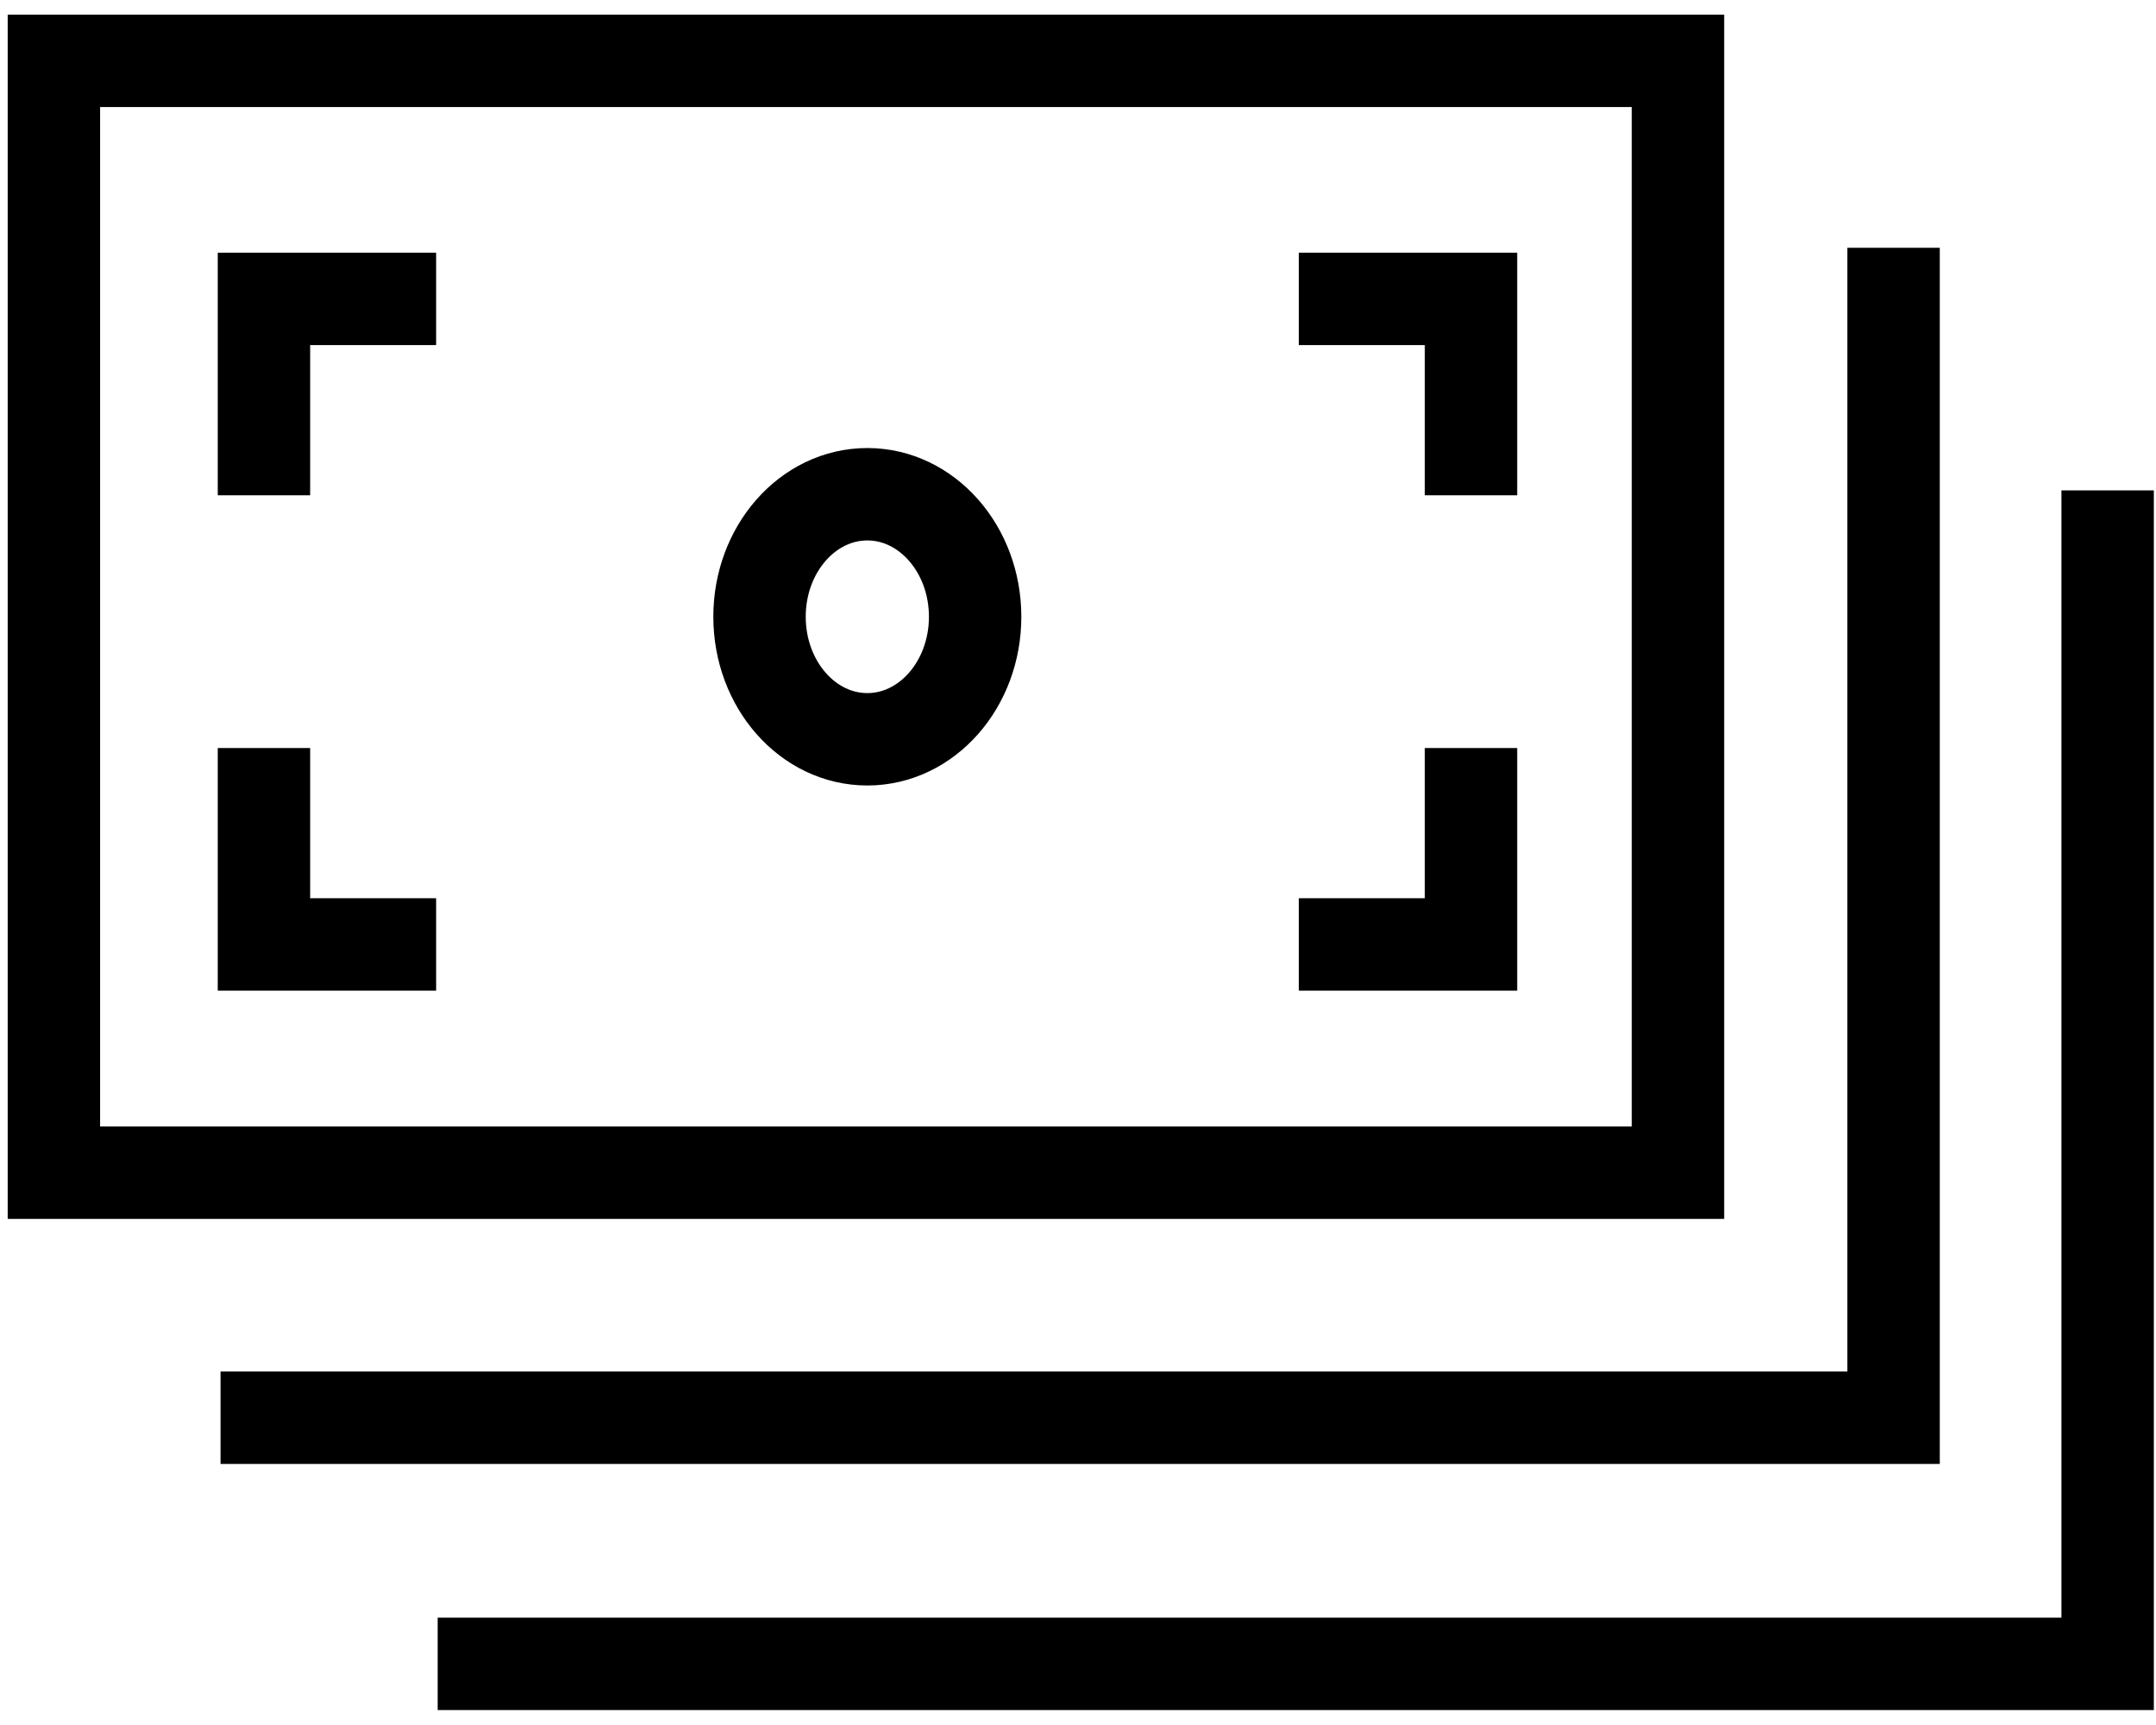
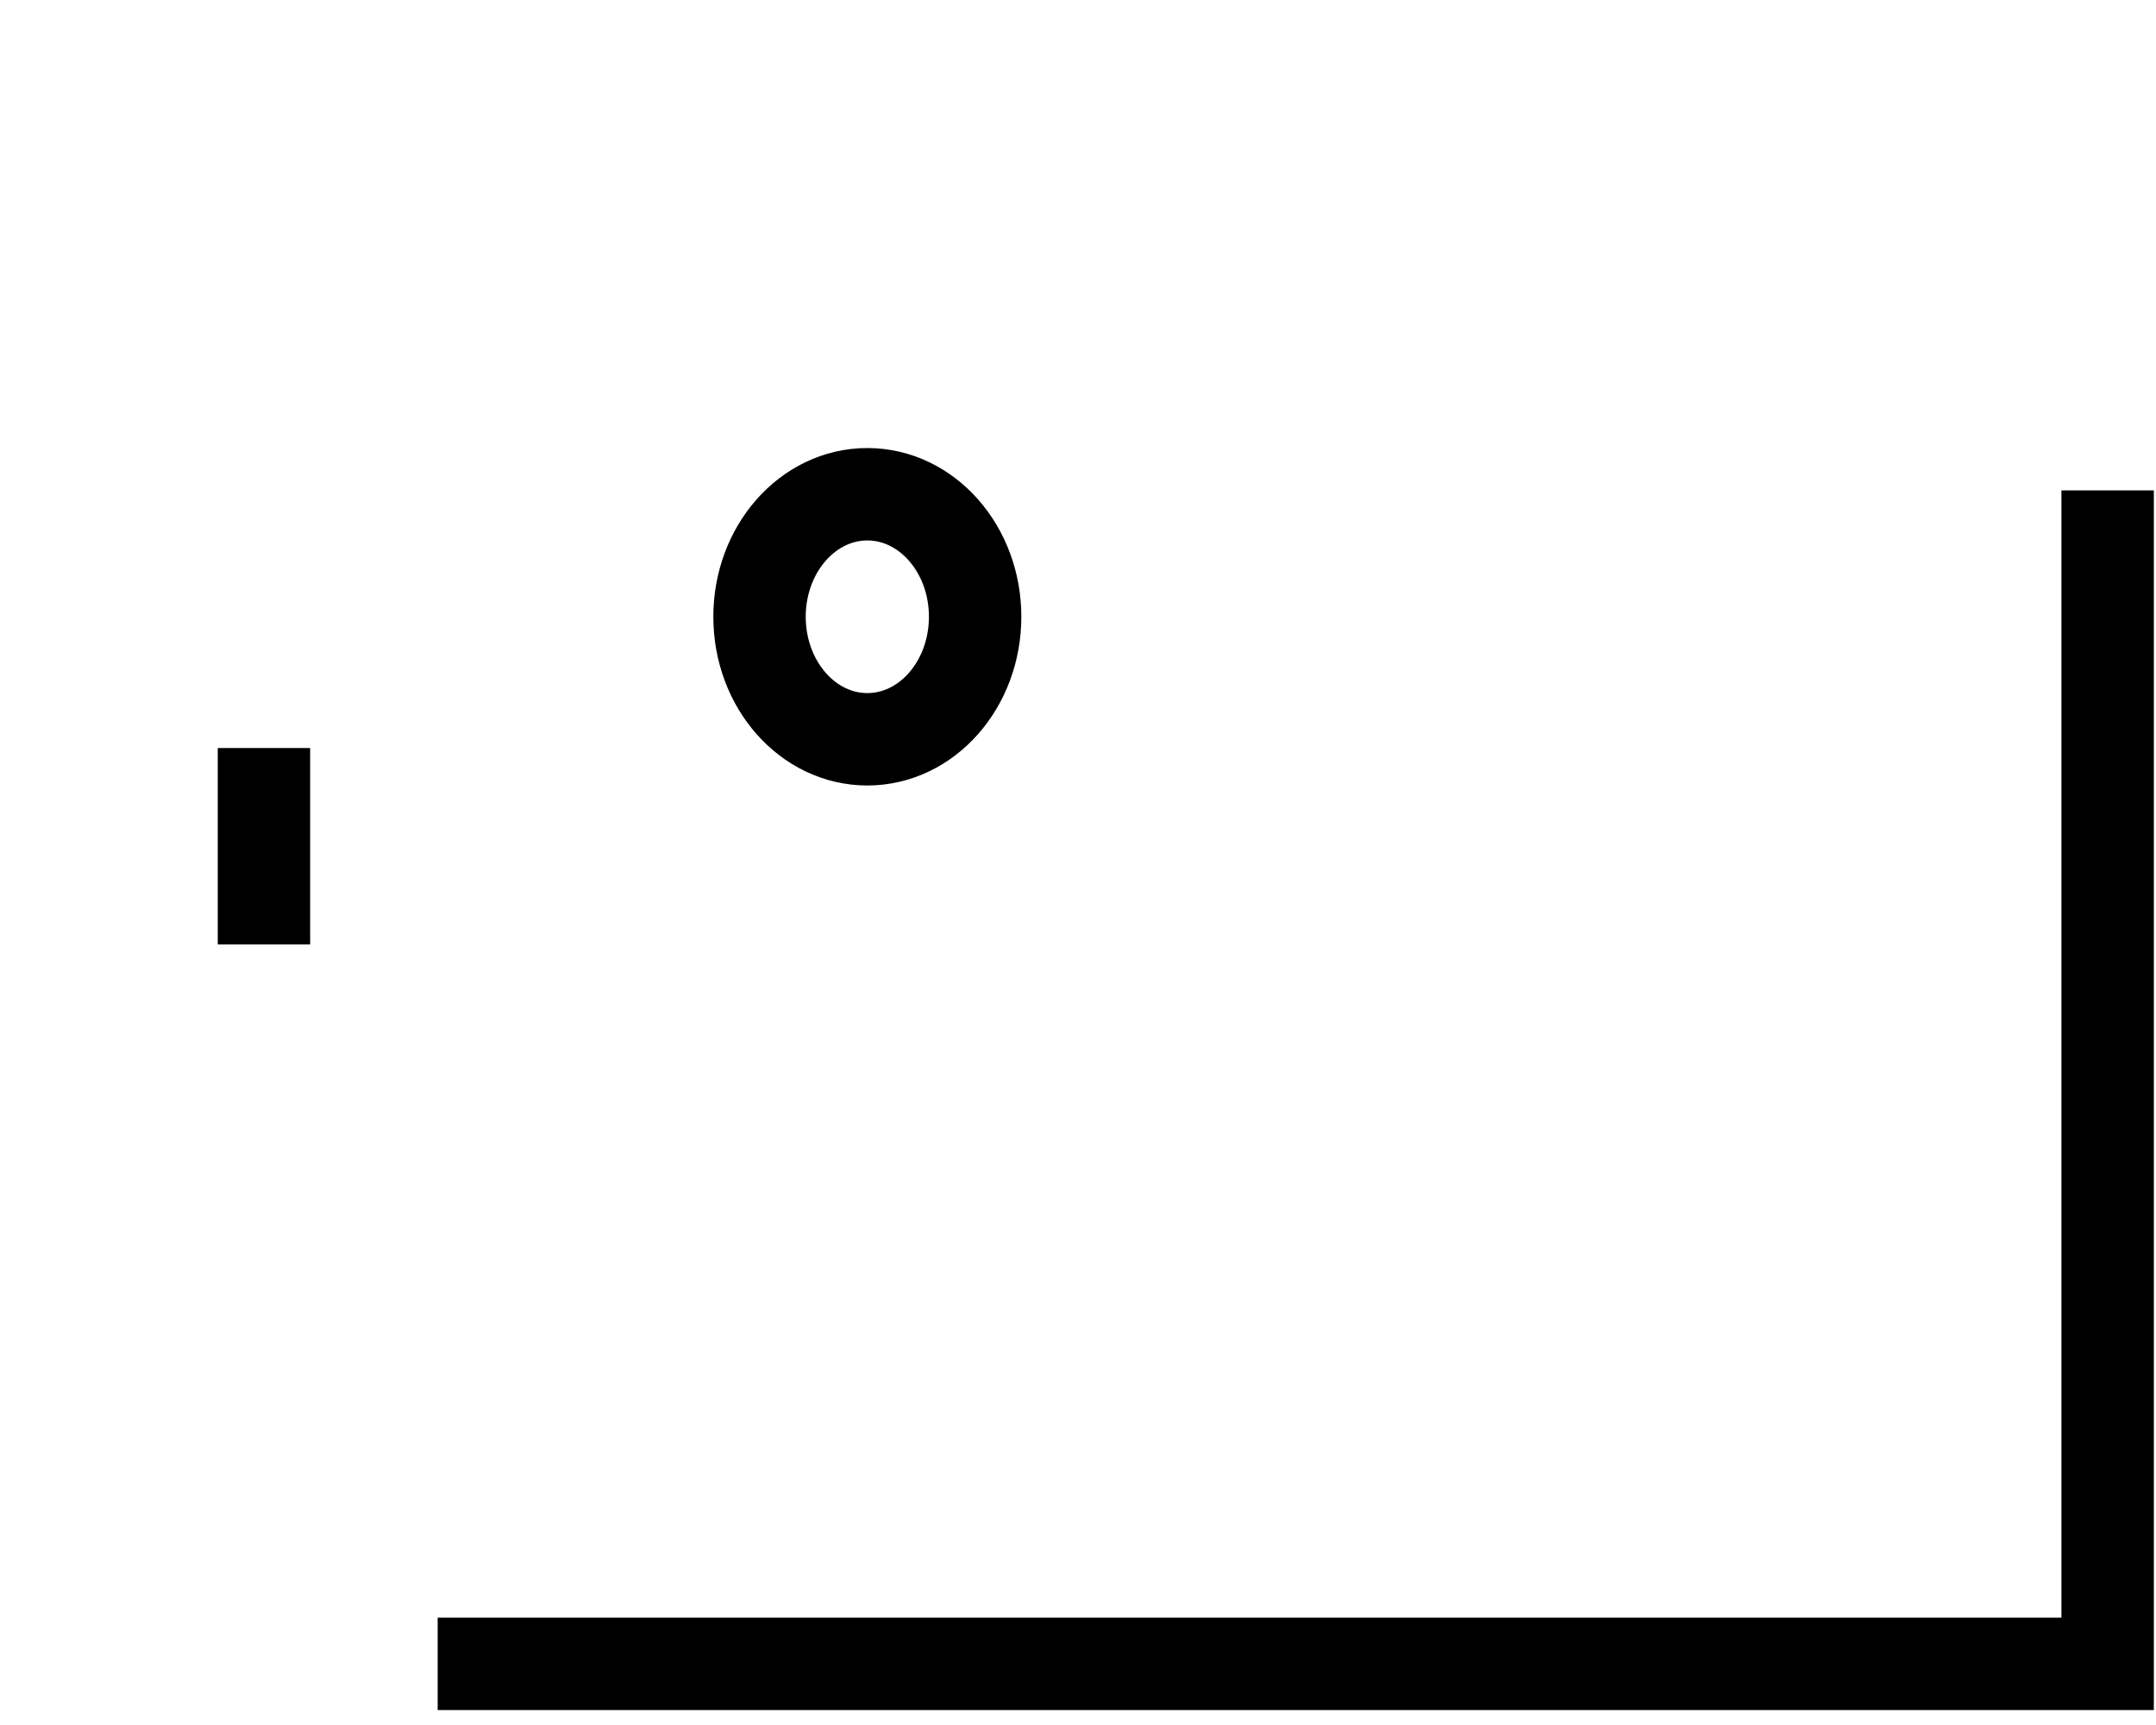
<svg xmlns="http://www.w3.org/2000/svg" width="70" height="56" viewBox="0 0 70 56" fill="none">
-   <path d="M54.48 1.975H1.75V38.07H54.48V1.975Z" stroke="black" stroke-width="3" stroke-miterlimit="10" />
-   <path d="M61.48 8.044V46.025H7.16" stroke="black" stroke-width="3" stroke-miterlimit="10" />
  <path d="M68.43 15.92V54.015H14.21" stroke="black" stroke-width="3" stroke-miterlimit="10" />
  <path d="M28.16 24C30.093 24 31.66 22.219 31.66 20.022C31.66 17.826 30.093 16.045 28.16 16.045C26.227 16.045 24.66 17.826 24.66 20.022C24.66 22.219 26.227 24 28.16 24Z" stroke="black" stroke-width="3" stroke-miterlimit="10" />
-   <path d="M8.57 16.079V9.703H14.16" stroke="black" stroke-width="3" stroke-miterlimit="10" />
-   <path d="M47.76 16.079V9.703H42.17" stroke="black" stroke-width="3" stroke-miterlimit="10" />
-   <path d="M8.57 24.284V30.66H14.16" stroke="black" stroke-width="3" stroke-miterlimit="10" />
-   <path d="M47.76 24.284V30.66H42.17" stroke="black" stroke-width="3" stroke-miterlimit="10" />
+   <path d="M8.57 24.284V30.66" stroke="black" stroke-width="3" stroke-miterlimit="10" />
</svg>